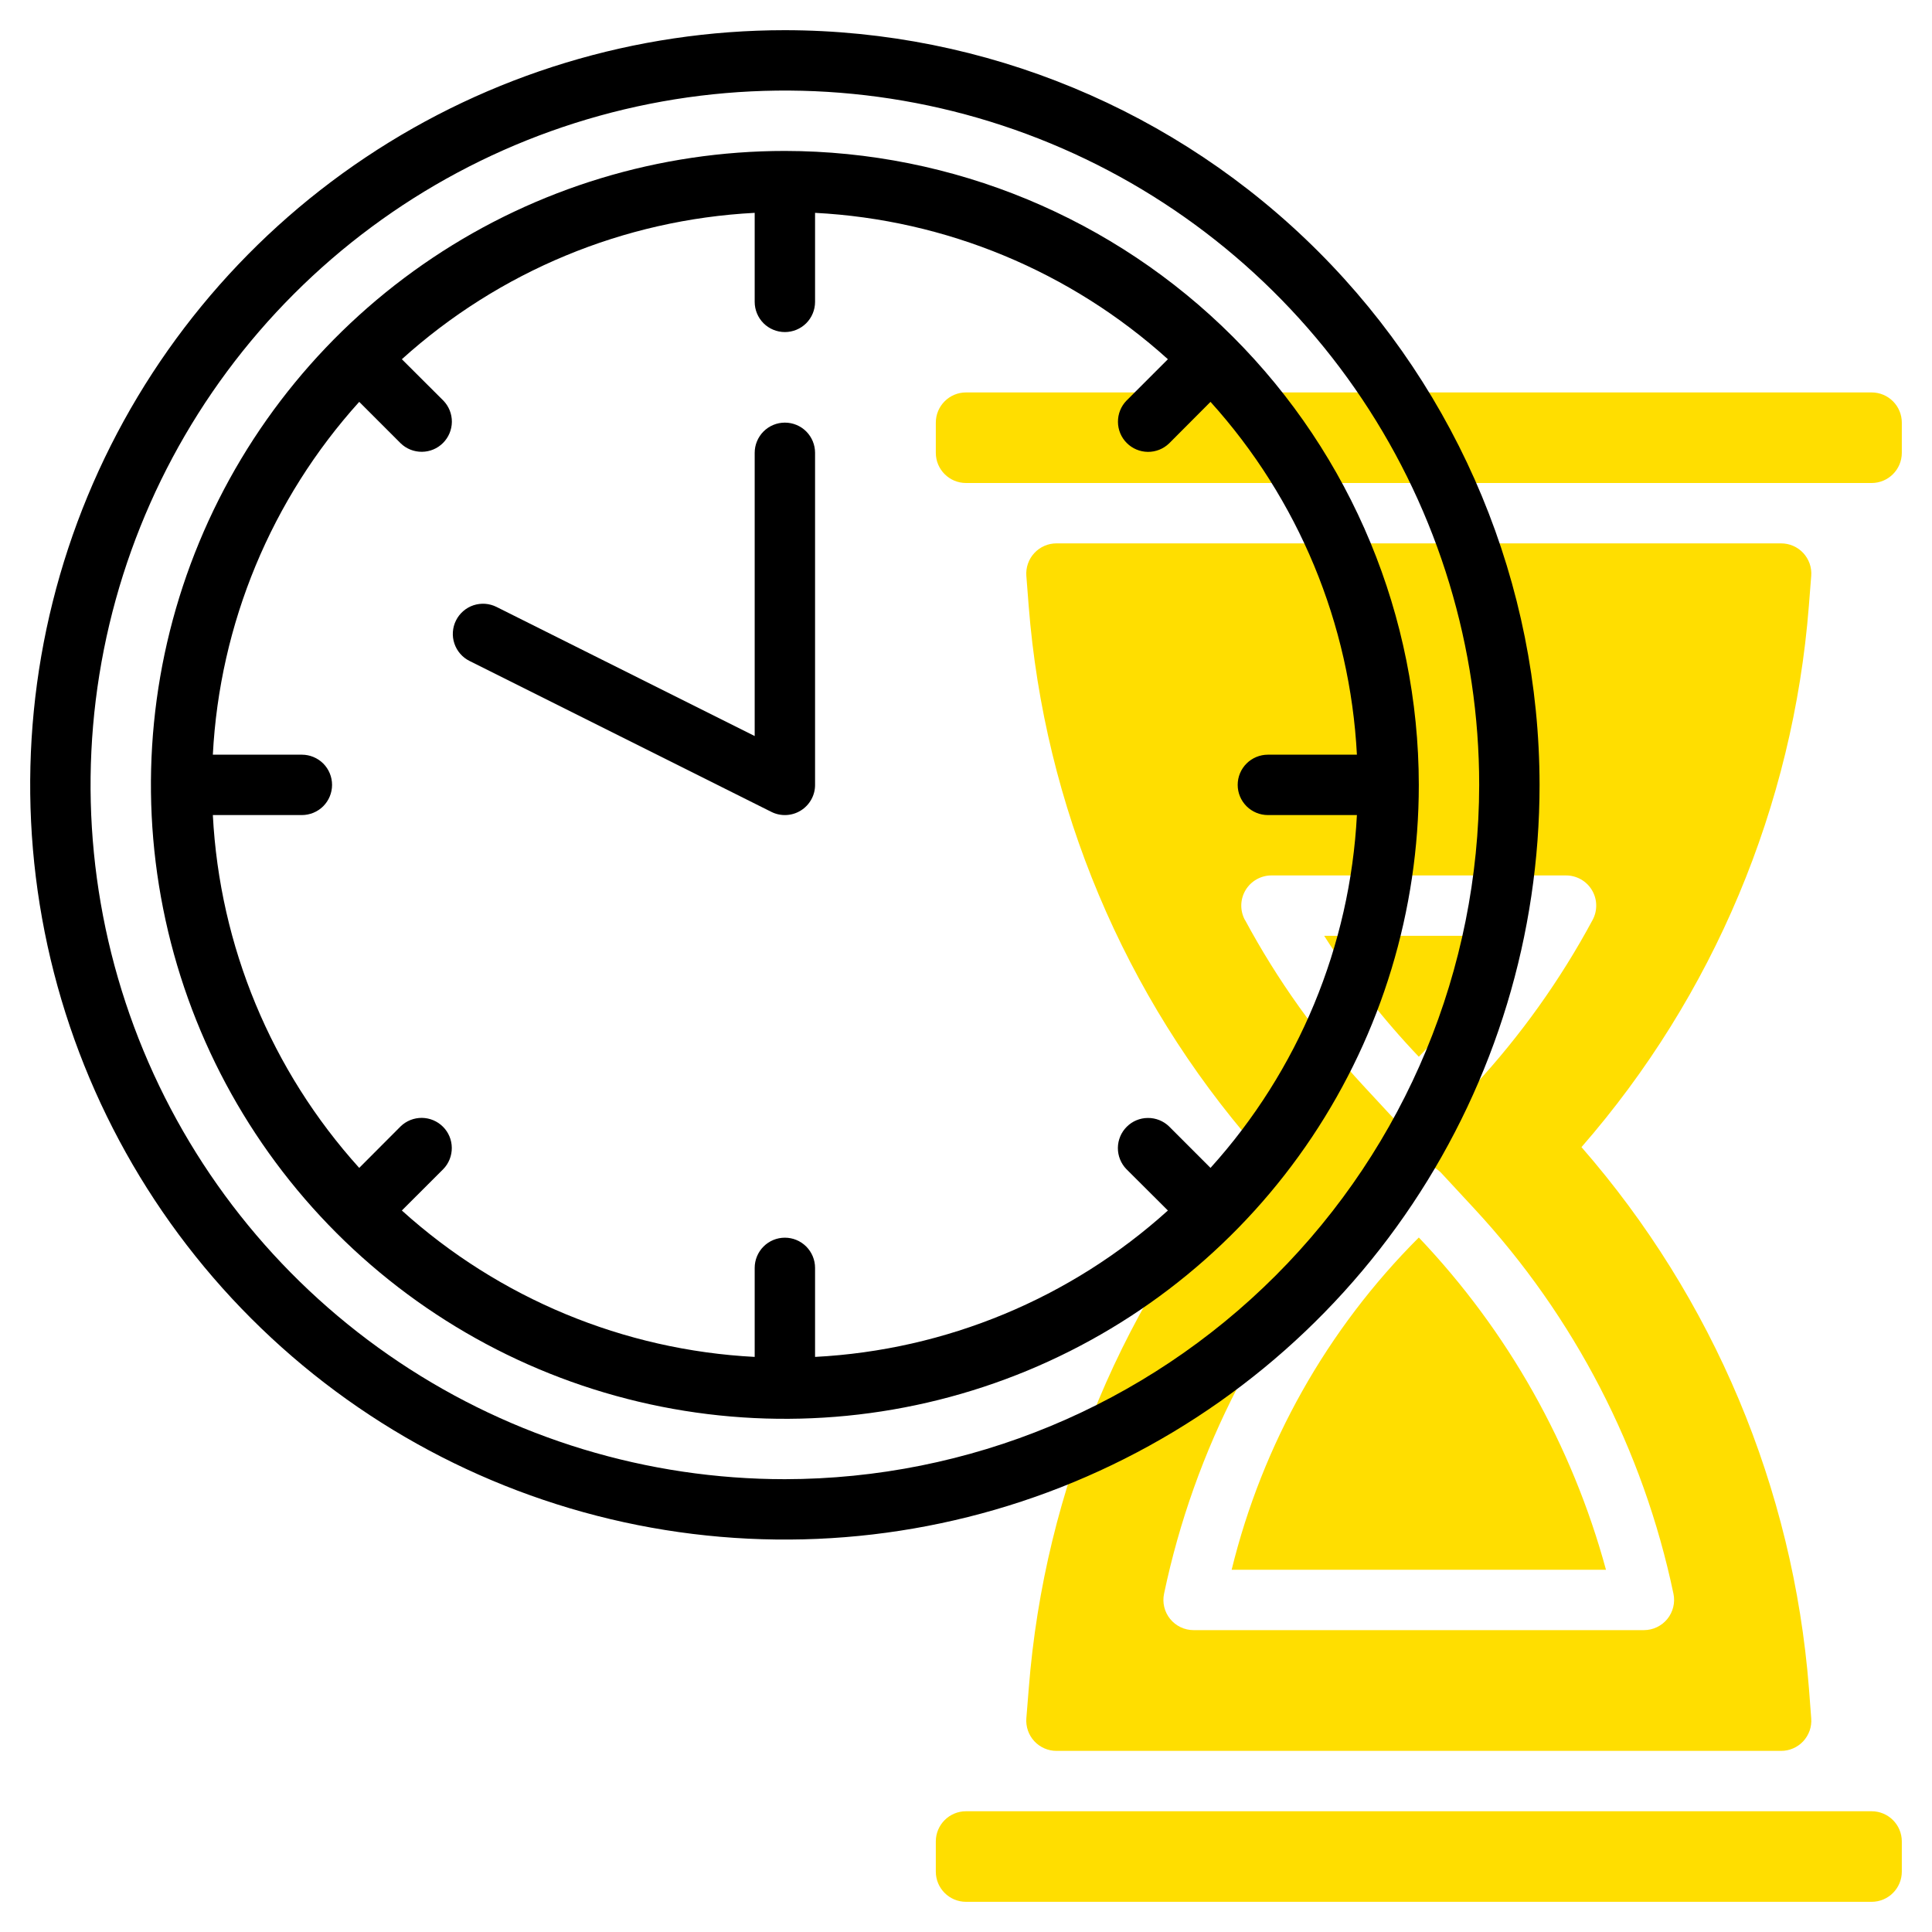
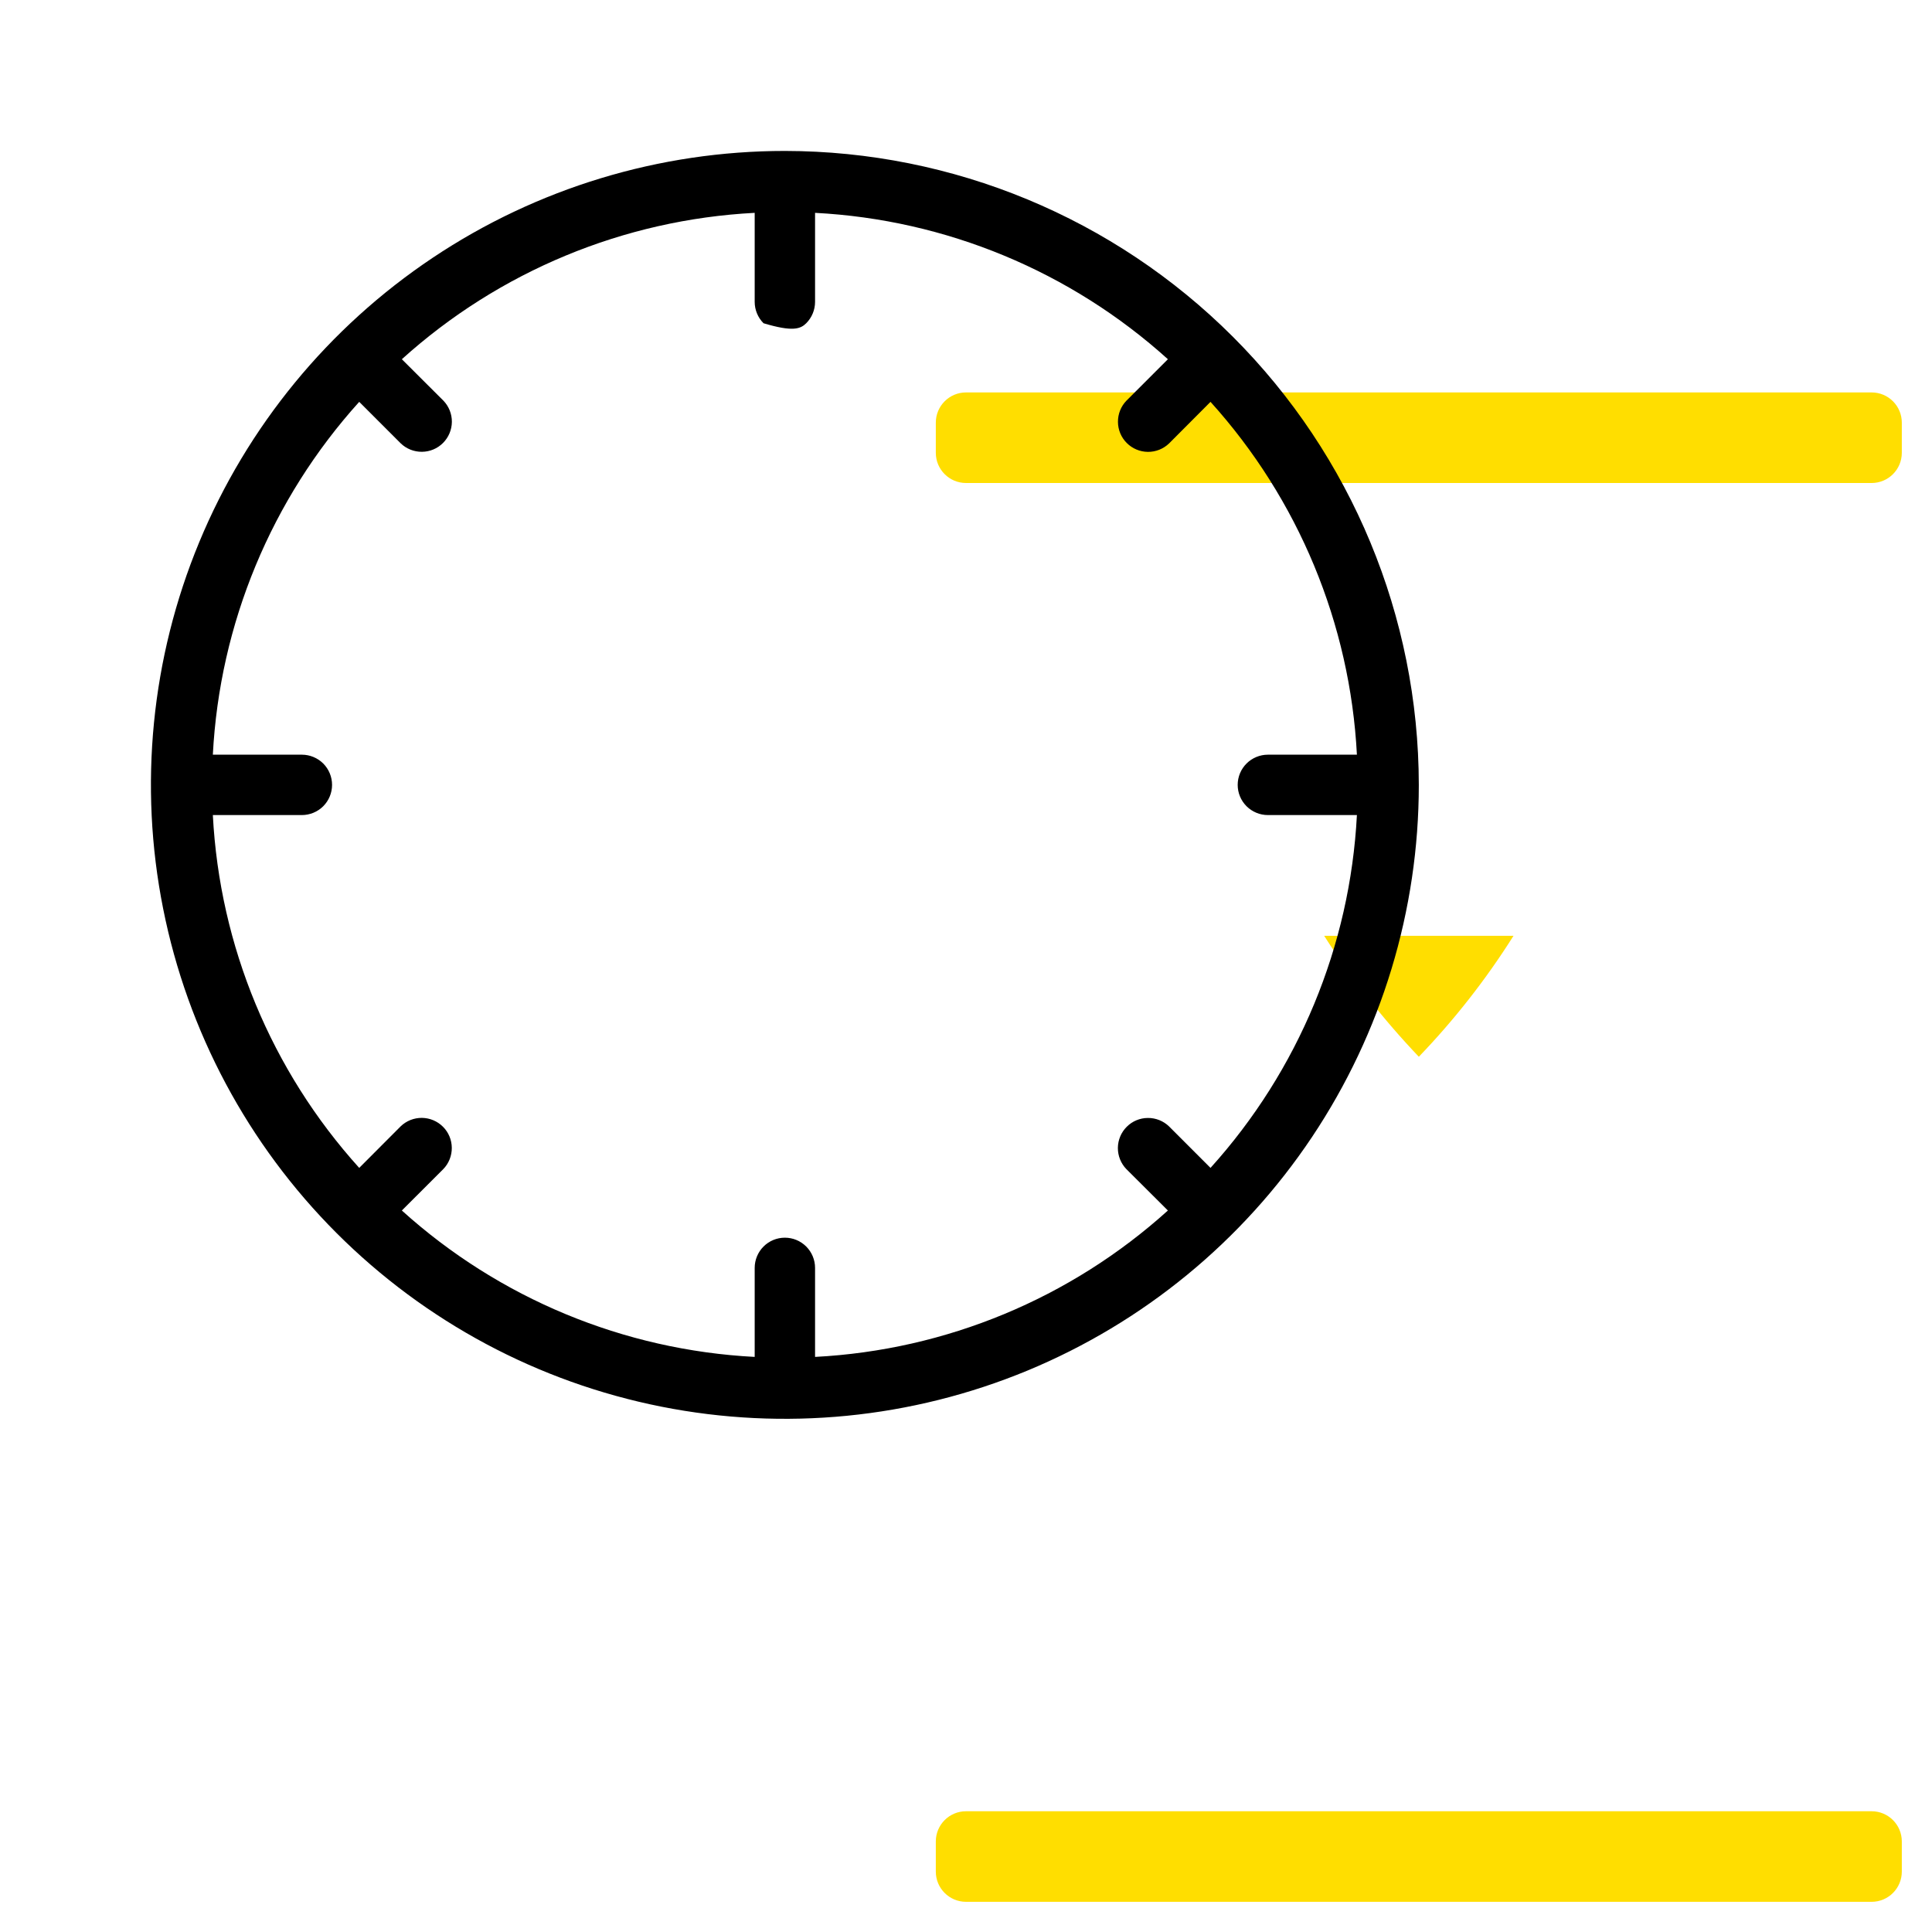
<svg xmlns="http://www.w3.org/2000/svg" width="72" height="72" viewBox="0 0 72 72" fill="none">
  <path d="M69.75 14.625H36C35.379 14.625 34.875 15.129 34.875 15.75V16.875C34.875 17.496 35.379 18 36 18H69.75C70.371 18 70.875 17.496 70.875 16.875V15.75C70.875 15.129 70.371 14.625 69.75 14.625Z" fill="#FFDE00" />
  <path d="M69.75 67.5H36C35.379 67.5 34.875 68.004 34.875 68.625V69.75C34.875 70.371 35.379 70.875 36 70.875H69.75C70.371 70.875 70.875 70.371 70.875 69.75V68.625C70.875 68.004 70.371 67.5 69.75 67.5Z" fill="#FFDE00" />
-   <path d="M52.875 46.118C49.461 49.529 47.048 53.812 45.9 58.5H59.85C58.587 53.858 56.191 49.604 52.875 46.118Z" fill="#FFDE00" />
-   <path d="M38.249 64.038C38.237 64.193 38.258 64.349 38.309 64.496C38.36 64.642 38.441 64.777 38.547 64.891C38.652 65.004 38.781 65.095 38.923 65.157C39.065 65.219 39.219 65.251 39.374 65.25H66.374C66.53 65.251 66.683 65.219 66.826 65.157C66.968 65.095 67.096 65.005 67.202 64.891C67.307 64.777 67.388 64.643 67.44 64.496C67.491 64.35 67.511 64.194 67.499 64.04L67.414 62.92C66.828 55.461 63.856 48.388 58.937 42.75C63.855 37.111 66.826 30.038 67.411 22.579L67.499 21.46C67.511 21.306 67.491 21.15 67.44 21.004C67.388 20.857 67.307 20.723 67.202 20.609C67.096 20.495 66.968 20.405 66.826 20.343C66.683 20.281 66.53 20.25 66.374 20.25H39.374C39.219 20.25 39.065 20.281 38.923 20.343C38.781 20.405 38.652 20.496 38.547 20.61C38.441 20.723 38.36 20.858 38.309 21.005C38.258 21.151 38.237 21.307 38.249 21.462L38.336 22.58C38.921 30.039 41.893 37.112 46.812 42.75C41.894 48.389 38.923 55.461 38.339 62.92L38.249 64.038ZM46.394 34.285C46.302 34.114 46.255 33.921 46.259 33.726C46.263 33.531 46.318 33.34 46.418 33.173C46.518 33.005 46.66 32.867 46.83 32.771C47 32.675 47.192 32.624 47.387 32.625H58.362C58.557 32.625 58.748 32.676 58.918 32.772C59.087 32.868 59.229 33.007 59.328 33.174C59.428 33.342 59.483 33.532 59.486 33.727C59.49 33.922 59.444 34.114 59.351 34.285C58.15 36.519 56.671 38.591 54.95 40.453L53.699 41.803C53.594 41.916 53.466 42.007 53.324 42.069C53.182 42.13 53.029 42.163 52.874 42.163C52.72 42.163 52.566 42.13 52.425 42.069C52.283 42.007 52.155 41.916 52.05 41.803L50.799 40.453C49.078 38.591 47.599 36.518 46.398 34.285H46.394ZM50.795 45.047L52.046 43.697C52.154 43.589 52.283 43.502 52.425 43.443C52.566 43.384 52.718 43.354 52.871 43.354C53.024 43.354 53.176 43.384 53.318 43.443C53.459 43.502 53.588 43.589 53.696 43.697L54.947 45.047C58.674 49.069 61.239 54.028 62.365 59.394C62.399 59.558 62.397 59.727 62.357 59.889C62.318 60.051 62.243 60.203 62.138 60.333C62.033 60.462 61.901 60.567 61.75 60.639C61.6 60.712 61.435 60.749 61.268 60.75H44.482C44.315 60.75 44.149 60.713 43.998 60.641C43.847 60.569 43.714 60.464 43.608 60.334C43.502 60.204 43.427 60.052 43.388 59.889C43.349 59.727 43.346 59.557 43.381 59.393C44.507 54.027 47.071 49.068 50.799 45.047H50.795Z" fill="#FFDE00" />
  <path d="M52.876 39.382C54.202 38.003 55.384 36.493 56.404 34.875H49.348C50.374 36.488 51.556 37.998 52.876 39.382Z" fill="#FFDE00" />
-   <path d="M29.25 1.125C23.687 1.125 18.25 2.775 13.625 5.865C8.999 8.955 5.395 13.348 3.266 18.487C1.137 23.626 0.58 29.281 1.665 34.737C2.751 40.193 5.429 45.204 9.363 49.137C13.296 53.071 18.307 55.749 23.763 56.835C29.219 57.92 34.874 57.363 40.013 55.234C45.152 53.105 49.545 49.501 52.635 44.875C55.725 40.25 57.375 34.813 57.375 29.25C57.367 21.793 54.401 14.645 49.128 9.372C43.855 4.099 36.707 1.133 29.25 1.125ZM29.25 55.125C24.132 55.125 19.13 53.608 14.875 50.764C10.62 47.921 7.303 43.88 5.345 39.152C3.386 34.424 2.874 29.221 3.872 24.202C4.871 19.183 7.335 14.572 10.954 10.954C14.572 7.335 19.183 4.871 24.202 3.872C29.221 2.874 34.424 3.386 39.152 5.345C43.88 7.303 47.921 10.62 50.764 14.875C53.608 19.13 55.125 24.132 55.125 29.25C55.117 36.11 52.389 42.687 47.538 47.538C42.687 52.389 36.11 55.117 29.25 55.125Z" fill="black" />
-   <path d="M29.25 5.625C24.577 5.625 20.01 7.011 16.125 9.607C12.24 12.203 9.211 15.892 7.423 20.209C5.635 24.526 5.167 29.276 6.079 33.859C6.991 38.442 9.241 42.651 12.545 45.955C15.849 49.259 20.058 51.51 24.641 52.421C29.224 53.333 33.974 52.865 38.291 51.077C42.608 49.288 46.297 46.261 48.894 42.375C51.489 38.49 52.875 33.923 52.875 29.25C52.868 22.986 50.377 16.981 45.948 12.552C41.519 8.123 35.514 5.632 29.25 5.625ZM47.25 30.375H50.568C50.315 35.255 48.388 39.898 45.112 43.524L43.567 41.978C43.355 41.773 43.07 41.66 42.775 41.663C42.48 41.665 42.198 41.783 41.99 41.992C41.781 42.2 41.663 42.483 41.66 42.778C41.658 43.073 41.771 43.357 41.976 43.569L43.524 45.112C39.898 48.388 35.255 50.315 30.375 50.568V47.25C30.375 46.952 30.256 46.666 30.046 46.455C29.834 46.243 29.548 46.125 29.25 46.125C28.952 46.125 28.666 46.243 28.454 46.455C28.244 46.666 28.125 46.952 28.125 47.25V50.568C23.245 50.315 18.602 48.388 14.976 45.112L16.522 43.567C16.727 43.355 16.84 43.07 16.837 42.775C16.835 42.48 16.717 42.198 16.508 41.99C16.299 41.781 16.017 41.663 15.722 41.66C15.427 41.658 15.143 41.771 14.931 41.976L13.387 43.524C10.112 39.898 8.185 35.255 7.932 30.375H11.25C11.548 30.375 11.835 30.256 12.046 30.046C12.257 29.834 12.375 29.548 12.375 29.25C12.375 28.952 12.257 28.666 12.046 28.454C11.835 28.244 11.548 28.125 11.25 28.125H7.932C8.185 23.245 10.112 18.602 13.387 14.976L14.933 16.522C15.145 16.727 15.43 16.84 15.725 16.837C16.02 16.835 16.302 16.717 16.51 16.508C16.719 16.299 16.837 16.017 16.84 15.722C16.842 15.427 16.729 15.143 16.524 14.931L14.976 13.387C18.602 10.112 23.245 8.185 28.125 7.932V11.25C28.125 11.548 28.244 11.835 28.454 12.046C28.666 12.257 28.952 12.375 29.25 12.375C29.548 12.375 29.834 12.257 30.046 12.046C30.256 11.835 30.375 11.548 30.375 11.25V7.932C35.255 8.185 39.898 10.112 43.524 13.387L41.978 14.933C41.773 15.145 41.66 15.43 41.663 15.725C41.665 16.02 41.783 16.302 41.992 16.51C42.201 16.719 42.483 16.837 42.778 16.84C43.073 16.842 43.357 16.729 43.569 16.524L45.112 14.976C48.388 18.602 50.315 23.245 50.568 28.125H47.25C46.952 28.125 46.666 28.244 46.455 28.454C46.243 28.666 46.125 28.952 46.125 29.25C46.125 29.548 46.243 29.834 46.455 30.046C46.666 30.256 46.952 30.375 47.25 30.375Z" fill="black" />
-   <path d="M29.25 15.75C28.952 15.75 28.666 15.868 28.455 16.079C28.244 16.291 28.125 16.577 28.125 16.875V27.43L18.503 22.618C18.371 22.552 18.227 22.513 18.08 22.502C17.932 22.492 17.784 22.511 17.644 22.557C17.504 22.604 17.374 22.678 17.263 22.775C17.151 22.872 17.06 22.99 16.994 23.122C16.928 23.254 16.888 23.398 16.878 23.546C16.867 23.693 16.886 23.841 16.933 23.981C16.98 24.122 17.054 24.251 17.151 24.363C17.247 24.474 17.365 24.566 17.498 24.632L28.748 30.257C28.919 30.343 29.11 30.383 29.301 30.374C29.493 30.366 29.679 30.308 29.842 30.207C30.005 30.106 30.14 29.965 30.233 29.798C30.327 29.63 30.376 29.442 30.375 29.25V16.875C30.375 16.577 30.257 16.291 30.046 16.079C29.835 15.868 29.549 15.75 29.25 15.75Z" fill="black" />
+   <path d="M29.25 5.625C24.577 5.625 20.01 7.011 16.125 9.607C12.24 12.203 9.211 15.892 7.423 20.209C5.635 24.526 5.167 29.276 6.079 33.859C6.991 38.442 9.241 42.651 12.545 45.955C15.849 49.259 20.058 51.51 24.641 52.421C29.224 53.333 33.974 52.865 38.291 51.077C42.608 49.288 46.297 46.261 48.894 42.375C51.489 38.49 52.875 33.923 52.875 29.25C52.868 22.986 50.377 16.981 45.948 12.552C41.519 8.123 35.514 5.632 29.25 5.625ZM47.25 30.375H50.568C50.315 35.255 48.388 39.898 45.112 43.524L43.567 41.978C43.355 41.773 43.07 41.66 42.775 41.663C42.48 41.665 42.198 41.783 41.99 41.992C41.781 42.2 41.663 42.483 41.66 42.778C41.658 43.073 41.771 43.357 41.976 43.569L43.524 45.112C39.898 48.388 35.255 50.315 30.375 50.568V47.25C30.375 46.952 30.256 46.666 30.046 46.455C29.834 46.243 29.548 46.125 29.25 46.125C28.952 46.125 28.666 46.243 28.454 46.455C28.244 46.666 28.125 46.952 28.125 47.25V50.568C23.245 50.315 18.602 48.388 14.976 45.112L16.522 43.567C16.727 43.355 16.84 43.07 16.837 42.775C16.835 42.48 16.717 42.198 16.508 41.99C16.299 41.781 16.017 41.663 15.722 41.66C15.427 41.658 15.143 41.771 14.931 41.976L13.387 43.524C10.112 39.898 8.185 35.255 7.932 30.375H11.25C11.548 30.375 11.835 30.256 12.046 30.046C12.257 29.834 12.375 29.548 12.375 29.25C12.375 28.952 12.257 28.666 12.046 28.454C11.835 28.244 11.548 28.125 11.25 28.125H7.932C8.185 23.245 10.112 18.602 13.387 14.976L14.933 16.522C15.145 16.727 15.43 16.84 15.725 16.837C16.02 16.835 16.302 16.717 16.51 16.508C16.719 16.299 16.837 16.017 16.84 15.722C16.842 15.427 16.729 15.143 16.524 14.931L14.976 13.387C18.602 10.112 23.245 8.185 28.125 7.932V11.25C28.125 11.548 28.244 11.835 28.454 12.046C29.548 12.375 29.834 12.257 30.046 12.046C30.256 11.835 30.375 11.548 30.375 11.25V7.932C35.255 8.185 39.898 10.112 43.524 13.387L41.978 14.933C41.773 15.145 41.66 15.43 41.663 15.725C41.665 16.02 41.783 16.302 41.992 16.51C42.201 16.719 42.483 16.837 42.778 16.84C43.073 16.842 43.357 16.729 43.569 16.524L45.112 14.976C48.388 18.602 50.315 23.245 50.568 28.125H47.25C46.952 28.125 46.666 28.244 46.455 28.454C46.243 28.666 46.125 28.952 46.125 29.25C46.125 29.548 46.243 29.834 46.455 30.046C46.666 30.256 46.952 30.375 47.25 30.375Z" fill="black" />
</svg>